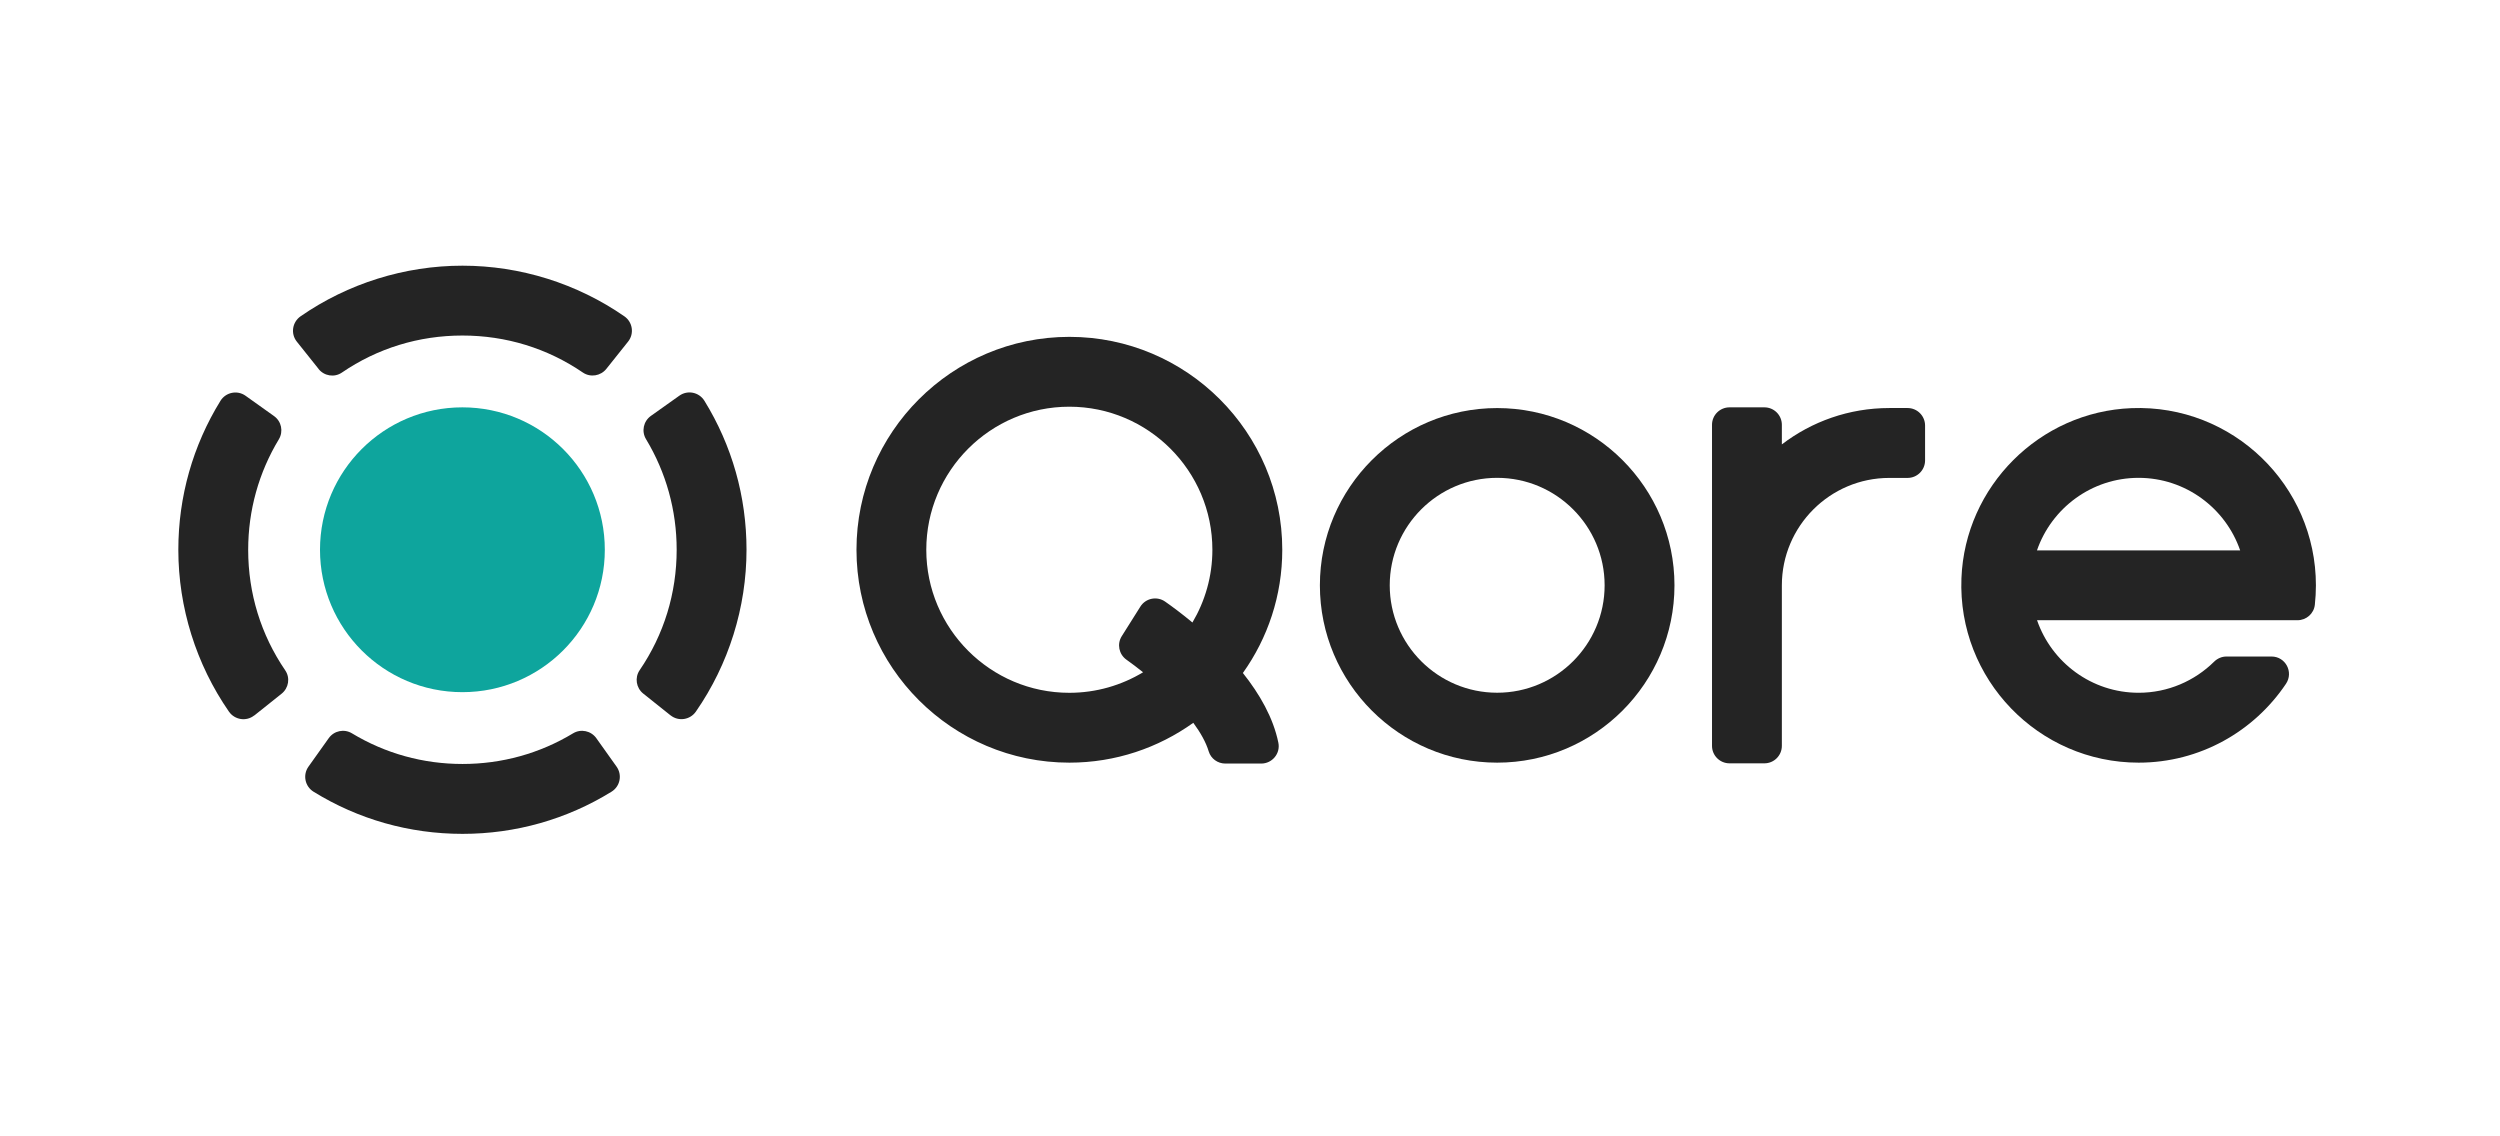
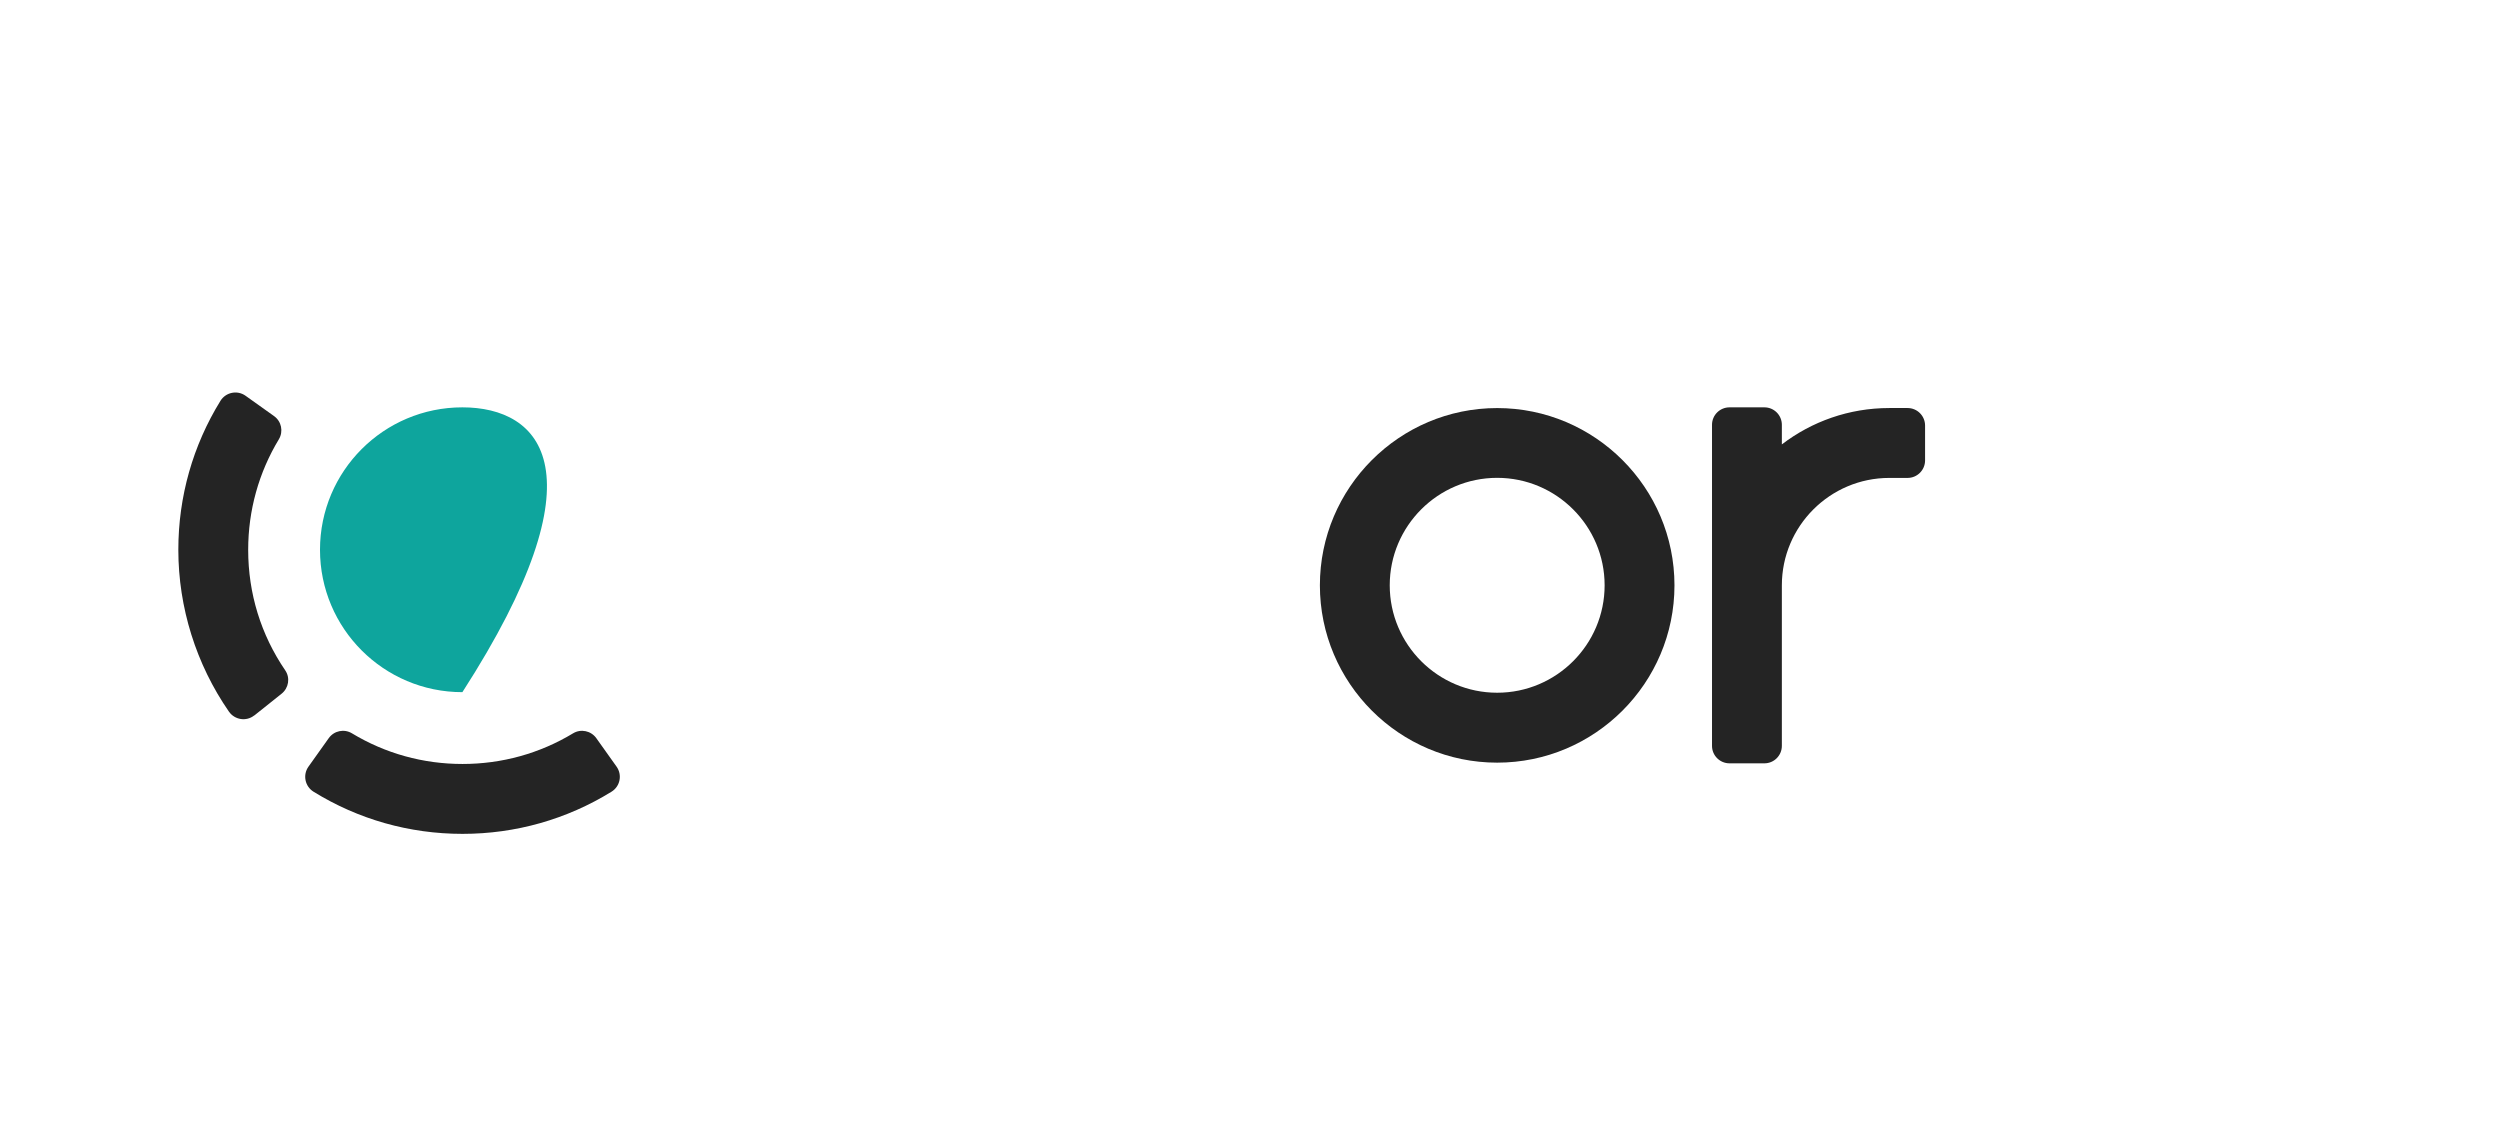
<svg xmlns="http://www.w3.org/2000/svg" width="66" height="30" viewBox="0 0 66 30" fill="none">
-   <path d="M8.411 9.74L7.835 9.018C7.668 8.808 7.716 8.503 7.936 8.35C9.184 7.485 10.683 7.014 12.209 7.014C13.735 7.014 15.233 7.485 16.482 8.35C16.703 8.503 16.749 8.808 16.582 9.018L16.006 9.74C15.856 9.926 15.587 9.97 15.389 9.836C14.451 9.195 13.36 8.858 12.207 8.858C11.055 8.858 9.964 9.195 9.026 9.836C8.828 9.972 8.559 9.928 8.409 9.74H8.411Z" fill="#242424" />
  <path d="M6.712 18.887C6.503 19.054 6.197 19.006 6.044 18.787C5.179 17.538 4.708 16.039 4.708 14.514C4.708 13.111 5.092 11.762 5.82 10.582C5.961 10.355 6.263 10.293 6.481 10.447L7.234 10.984C7.431 11.124 7.486 11.39 7.362 11.597C6.831 12.476 6.552 13.475 6.552 14.515C6.552 15.667 6.889 16.758 7.53 17.697C7.666 17.895 7.622 18.164 7.434 18.314L6.712 18.89V18.887Z" fill="#242424" />
  <path d="M12.209 22.014C10.806 22.014 9.457 21.63 8.277 20.901C8.051 20.761 7.988 20.458 8.143 20.24L8.679 19.487C8.819 19.291 9.085 19.235 9.292 19.36C10.171 19.891 11.17 20.169 12.21 20.169C13.251 20.169 14.25 19.891 15.129 19.36C15.335 19.235 15.602 19.292 15.742 19.487L16.278 20.24C16.432 20.458 16.372 20.76 16.144 20.901C14.963 21.63 13.613 22.014 12.212 22.014H12.209Z" fill="#242424" />
-   <path d="M17.704 18.887L16.982 18.311C16.794 18.161 16.752 17.892 16.886 17.694C17.527 16.755 17.864 15.664 17.864 14.512C17.864 13.473 17.585 12.473 17.055 11.594C16.93 11.387 16.987 11.121 17.182 10.981L17.935 10.446C18.153 10.291 18.454 10.352 18.596 10.58C19.325 11.761 19.708 13.111 19.708 14.512C19.708 16.038 19.237 17.537 18.372 18.785C18.219 19.006 17.914 19.052 17.704 18.886V18.887Z" fill="#242424" />
-   <path d="M12.207 18.273C14.284 18.273 15.967 16.59 15.967 14.514C15.967 12.437 14.284 10.754 12.207 10.754C10.131 10.754 8.448 12.437 8.448 14.514C8.448 16.59 10.131 18.273 12.207 18.273Z" fill="#0EA59D" />
+   <path d="M12.207 18.273C15.967 12.437 14.284 10.754 12.207 10.754C10.131 10.754 8.448 12.437 8.448 14.514C8.448 16.59 10.131 18.273 12.207 18.273Z" fill="#0EA59D" />
  <path d="M50.361 10.772H49.878C48.812 10.772 47.828 11.13 47.041 11.732V11.215C47.041 10.96 46.835 10.754 46.58 10.754H45.659C45.404 10.754 45.197 10.96 45.197 11.215V19.691C45.197 19.945 45.404 20.152 45.659 20.152H46.58C46.835 20.152 47.041 19.945 47.041 19.691V15.453C47.041 13.889 48.314 12.617 49.878 12.617H50.361C50.615 12.617 50.822 12.41 50.822 12.155V11.234C50.822 10.979 50.615 10.772 50.361 10.772V10.772Z" fill="#242424" />
  <path d="M39.525 20.134C36.944 20.134 34.845 18.033 34.845 15.453C34.845 12.873 36.945 10.773 39.525 10.773C42.106 10.773 44.206 12.873 44.206 15.453C44.206 18.033 42.106 20.134 39.525 20.134ZM39.525 12.615C37.961 12.615 36.689 13.888 36.689 15.452C36.689 17.016 37.961 18.288 39.525 18.288C41.089 18.288 42.362 17.016 42.362 15.452C42.362 13.888 41.089 12.615 39.525 12.615V12.615Z" fill="#242424" />
-   <path d="M60.653 16.374C60.888 16.374 61.087 16.199 61.112 15.965C61.13 15.797 61.14 15.626 61.14 15.453C61.14 12.81 58.939 10.672 56.274 10.775C53.846 10.868 51.875 12.839 51.782 15.267C51.679 17.933 53.817 20.134 56.46 20.134C58.08 20.134 59.51 19.305 60.35 18.052C60.556 17.744 60.338 17.332 59.968 17.332H58.779C58.656 17.332 58.539 17.383 58.451 17.47C57.939 17.975 57.235 18.289 56.46 18.289C55.218 18.289 54.161 17.487 53.778 16.374H60.655H60.653ZM56.458 12.615C57.7 12.615 58.757 13.418 59.14 14.53H53.776C54.16 13.418 55.217 12.615 56.458 12.615Z" fill="#242424" />
-   <path d="M32.812 17.767C33.467 16.849 33.852 15.725 33.852 14.514C33.852 11.414 31.331 8.893 28.232 8.893C25.132 8.893 22.611 11.414 22.611 14.514C22.611 17.613 25.132 20.134 28.232 20.134C29.45 20.134 30.58 19.743 31.503 19.082C31.694 19.341 31.838 19.598 31.91 19.837C31.968 20.029 32.148 20.158 32.349 20.158H33.296C33.586 20.158 33.807 19.893 33.749 19.609C33.614 18.946 33.252 18.319 32.812 17.767V17.767ZM24.454 14.514C24.454 12.431 26.148 10.737 28.23 10.737C30.312 10.737 32.007 12.431 32.007 14.514C32.007 15.214 31.814 15.871 31.48 16.434C31.21 16.209 30.959 16.022 30.762 15.884C30.547 15.731 30.247 15.79 30.106 16.014L29.615 16.794C29.484 17 29.538 17.272 29.736 17.414C29.881 17.517 30.029 17.629 30.177 17.748C29.608 18.091 28.942 18.29 28.23 18.29C26.148 18.29 24.454 16.596 24.454 14.514V14.514Z" fill="#242424" />
</svg>